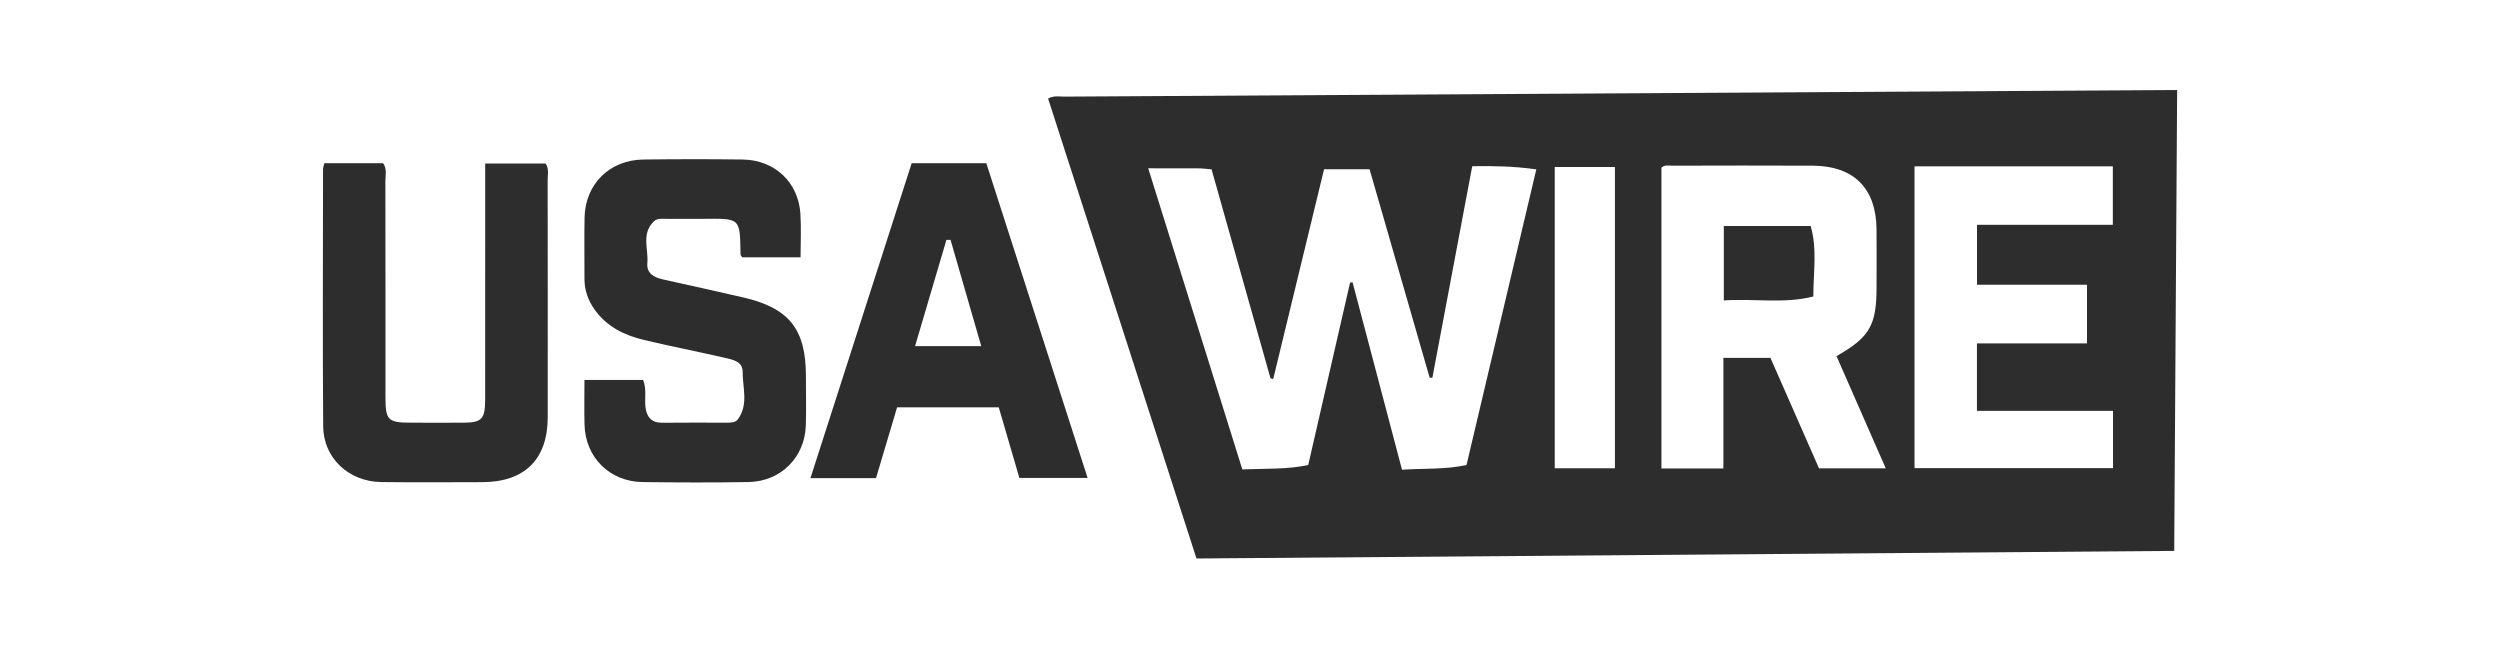
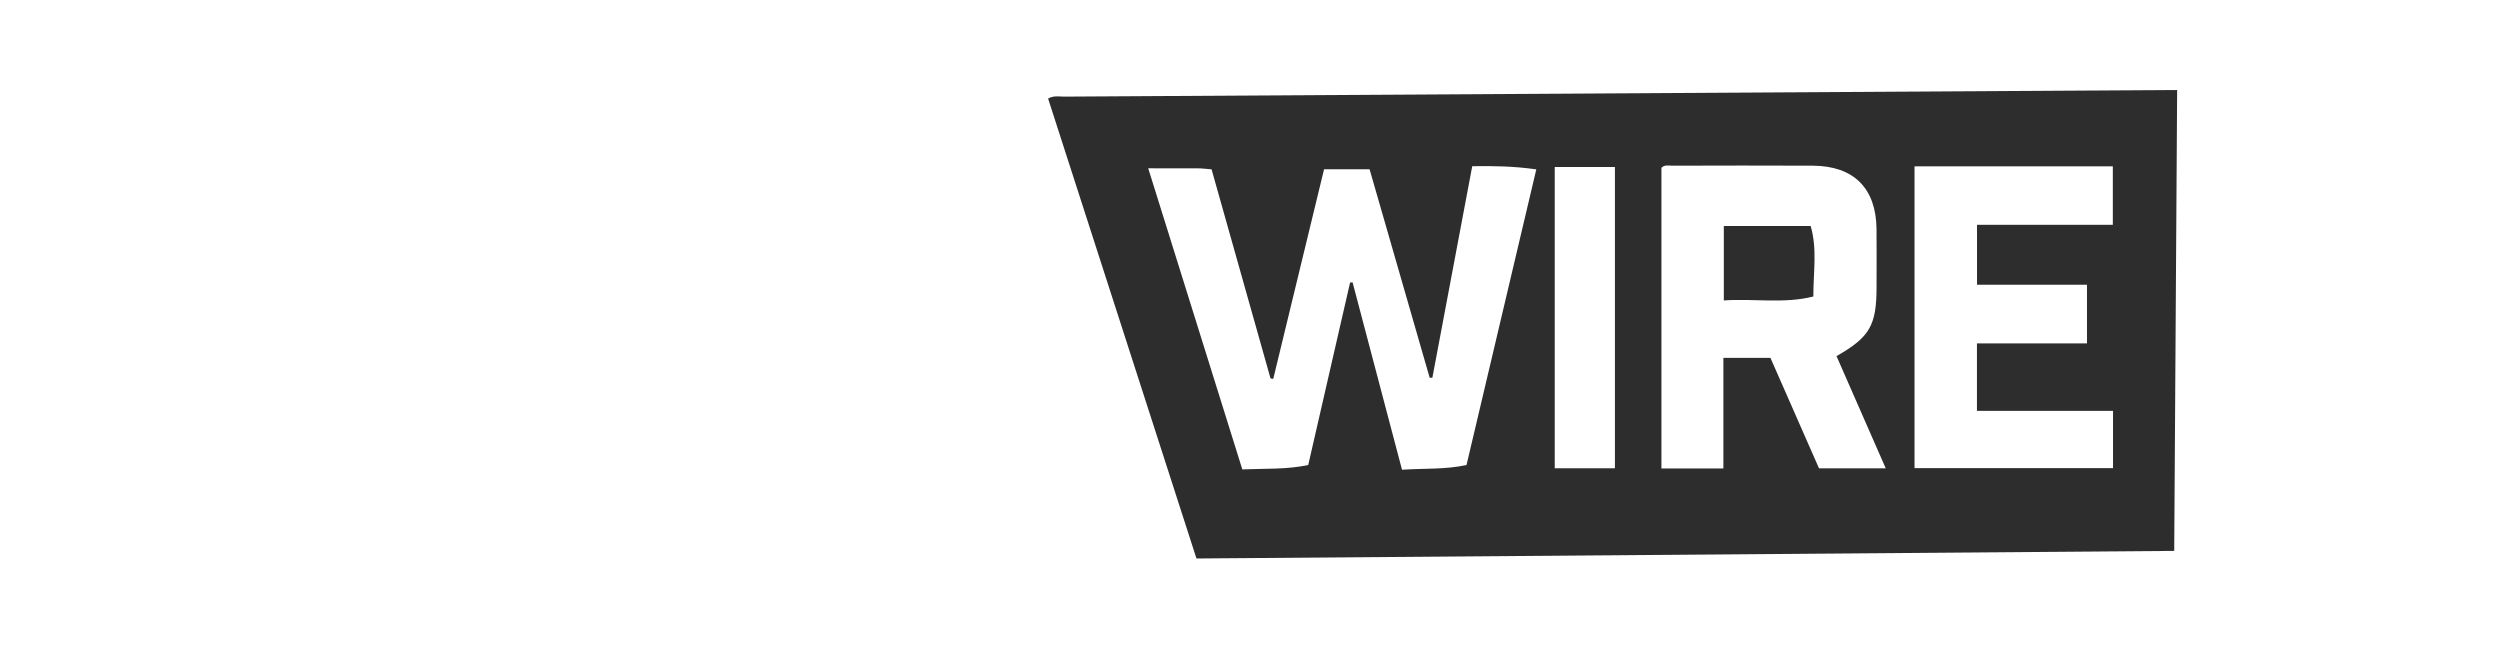
<svg xmlns="http://www.w3.org/2000/svg" id="Layer_2" data-name="Layer 2" viewBox="0 0 1806.22 468.51">
  <defs>
    <style>
      .cls-1 {
        fill: none;
      }

      .cls-2 {
        fill: #2d2d2d;
      }
    </style>
  </defs>
  <g id="artwork">
    <g>
      <g id="artwork-2" data-name="artwork">
        <g>
          <path class="cls-2" d="M769.03,69.81c-3.71,0-7.69-.93-11.79,1.39,35.81,110.99,71.47,221.48,107.2,332.3l706.41-5.49,2.11-332.99-803.93,4.79ZM1059.58,335.94c-15.15,3.36-30.22,2.35-46.64,3.43-11.96-45.34-23.82-90.33-35.71-135.34-.6,0-1.2.05-1.8.05-10.04,43.76-20.06,87.55-30.25,131.89-15.41,3.28-30.84,2.49-47.62,3.16-22.43-71.8-44.84-143.49-67.99-217.54,13.4,0,24.49-.05,35.61.02,3.12,0,6.21.43,10.16.72,14.24,50.52,28.42,100.8,42.59,151.06.65.12,1.32.24,1.97.36,12.2-50.31,24.4-100.61,36.72-151.47h32.88c14.38,49.87,28.9,100.25,43.43,150.65h1.94c9.59-50.86,19.17-101.71,28.81-152.86,15.51-.24,30.08,0,46.28,2.3-16.87,71.52-33.58,142.24-50.4,213.52l.02.05ZM1166.76,338.31h-43.48V120.64h43.48v217.66ZM1314.22,338.38c-11.5-26.2-23.27-52.94-35.09-79.81h-34.01v79.88h-44.75V121.22c2.25-2.35,5.22-1.51,7.86-1.51,33.86-.07,67.71-.19,101.57,0,29.55.17,45.66,16.32,45.97,45.75.14,13.88.02,27.75.02,41.63,0,28.02-4.77,36.38-28.93,50.19,11.67,26.63,23.39,53.33,35.57,81.08h-48.24l.02.02ZM1526.64,338.24h-143.42V120.16h143.27v42.28h-98.12v43.28h79.45v42.37h-79.5v48.75h98.31v41.39Z" />
-           <path class="cls-2" d="M422.33,274.51h42.32c2.66,6.83.96,13.25,1.68,19.46.86,7.36,4.31,11.55,12.34,11.46,15.53-.17,31.08-.07,46.61-.05,2.88,0,6.09-.1,7.77-2.35,7.93-10.69,3.45-22.96,3.5-34.51.02-7.45-7.31-8.72-13.04-10.04-19.39-4.46-38.92-8.27-58.26-12.87-14.24-3.38-26.99-9.68-35.73-22.05-4.7-6.64-7.29-14-7.26-22.24.07-14.67-.22-29.36.07-44.03.46-24.3,18.07-41.75,42.61-42.04,23.89-.29,47.81-.34,71.71,0,23.08.34,40.17,16.44,41.63,39.16.67,10.19.12,20.47.12,31.49h-42.13c-.48-.77-1.22-1.39-1.25-2.04-.41-27.13,0-25.96-28.16-25.74-8.36.07-16.73,0-25.09,0-3.16,0-6.73-.62-9.2,1.68-9.44,8.77-3.95,20.18-4.87,30.39-.65,7.26,4.77,10.23,11.17,11.67,19.41,4.31,38.85,8.58,58.21,13.06,33.1,7.65,45.18,22.94,45.18,56.78,0,11.91.29,23.82-.07,35.71-.72,23.03-18.14,40.46-41.34,40.86-25.5.43-51,.36-76.5.02-23.87-.31-41.39-17.76-42.04-41.39-.29-10.62-.05-21.23-.05-32.38l.07-.02Z" />
-           <path class="cls-2" d="M234.34,117.89h42.44c3,4.22,1.65,8.72,1.65,12.92.1,52.01.05,104.01.07,156.02,0,16.82,1.75,18.5,18.36,18.55,12.75,0,25.52.1,38.27,0,12.97-.12,15.36-2.64,15.39-16.7.07-52.41.02-104.81.02-157.22v-13.33h43.67c2.61,3.86,1.46,7.93,1.46,11.77.1,57.16.07,114.34.05,171.5,0,30.46-16.66,46.9-47.38,46.95-24.33.02-48.65.26-72.98-.07-23.44-.36-41.7-17.35-41.87-40.31-.46-61.93-.14-123.86-.1-185.79,0-1.1.46-2.23.93-4.29Z" />
-           <path class="cls-2" d="M658.69,117.89h53.9c24.21,75.23,48.56,150.87,73.19,227.39h-49.3c-4.82-16.54-9.75-33.48-14.88-51h-73.46c-5.03,16.94-10.09,33.91-15.22,51.17h-47.38c24.54-76.33,48.84-151.92,73.15-227.56ZM686.78,173.3h-3c-7.53,25.5-15.05,51.02-22.65,76.76h47.81c-7.6-26.32-14.88-51.53-22.19-76.76h.02Z" />
          <path class="cls-2" d="M1245.44,217.06v-53.76h62.74c4.84,16.56,1.94,32.91,1.94,50.93-21.45,5.37-42.61,1.34-64.69,2.83Z" />
        </g>
      </g>
      <rect class="cls-1" width="1806.22" height="468.51" />
    </g>
  </g>
</svg>